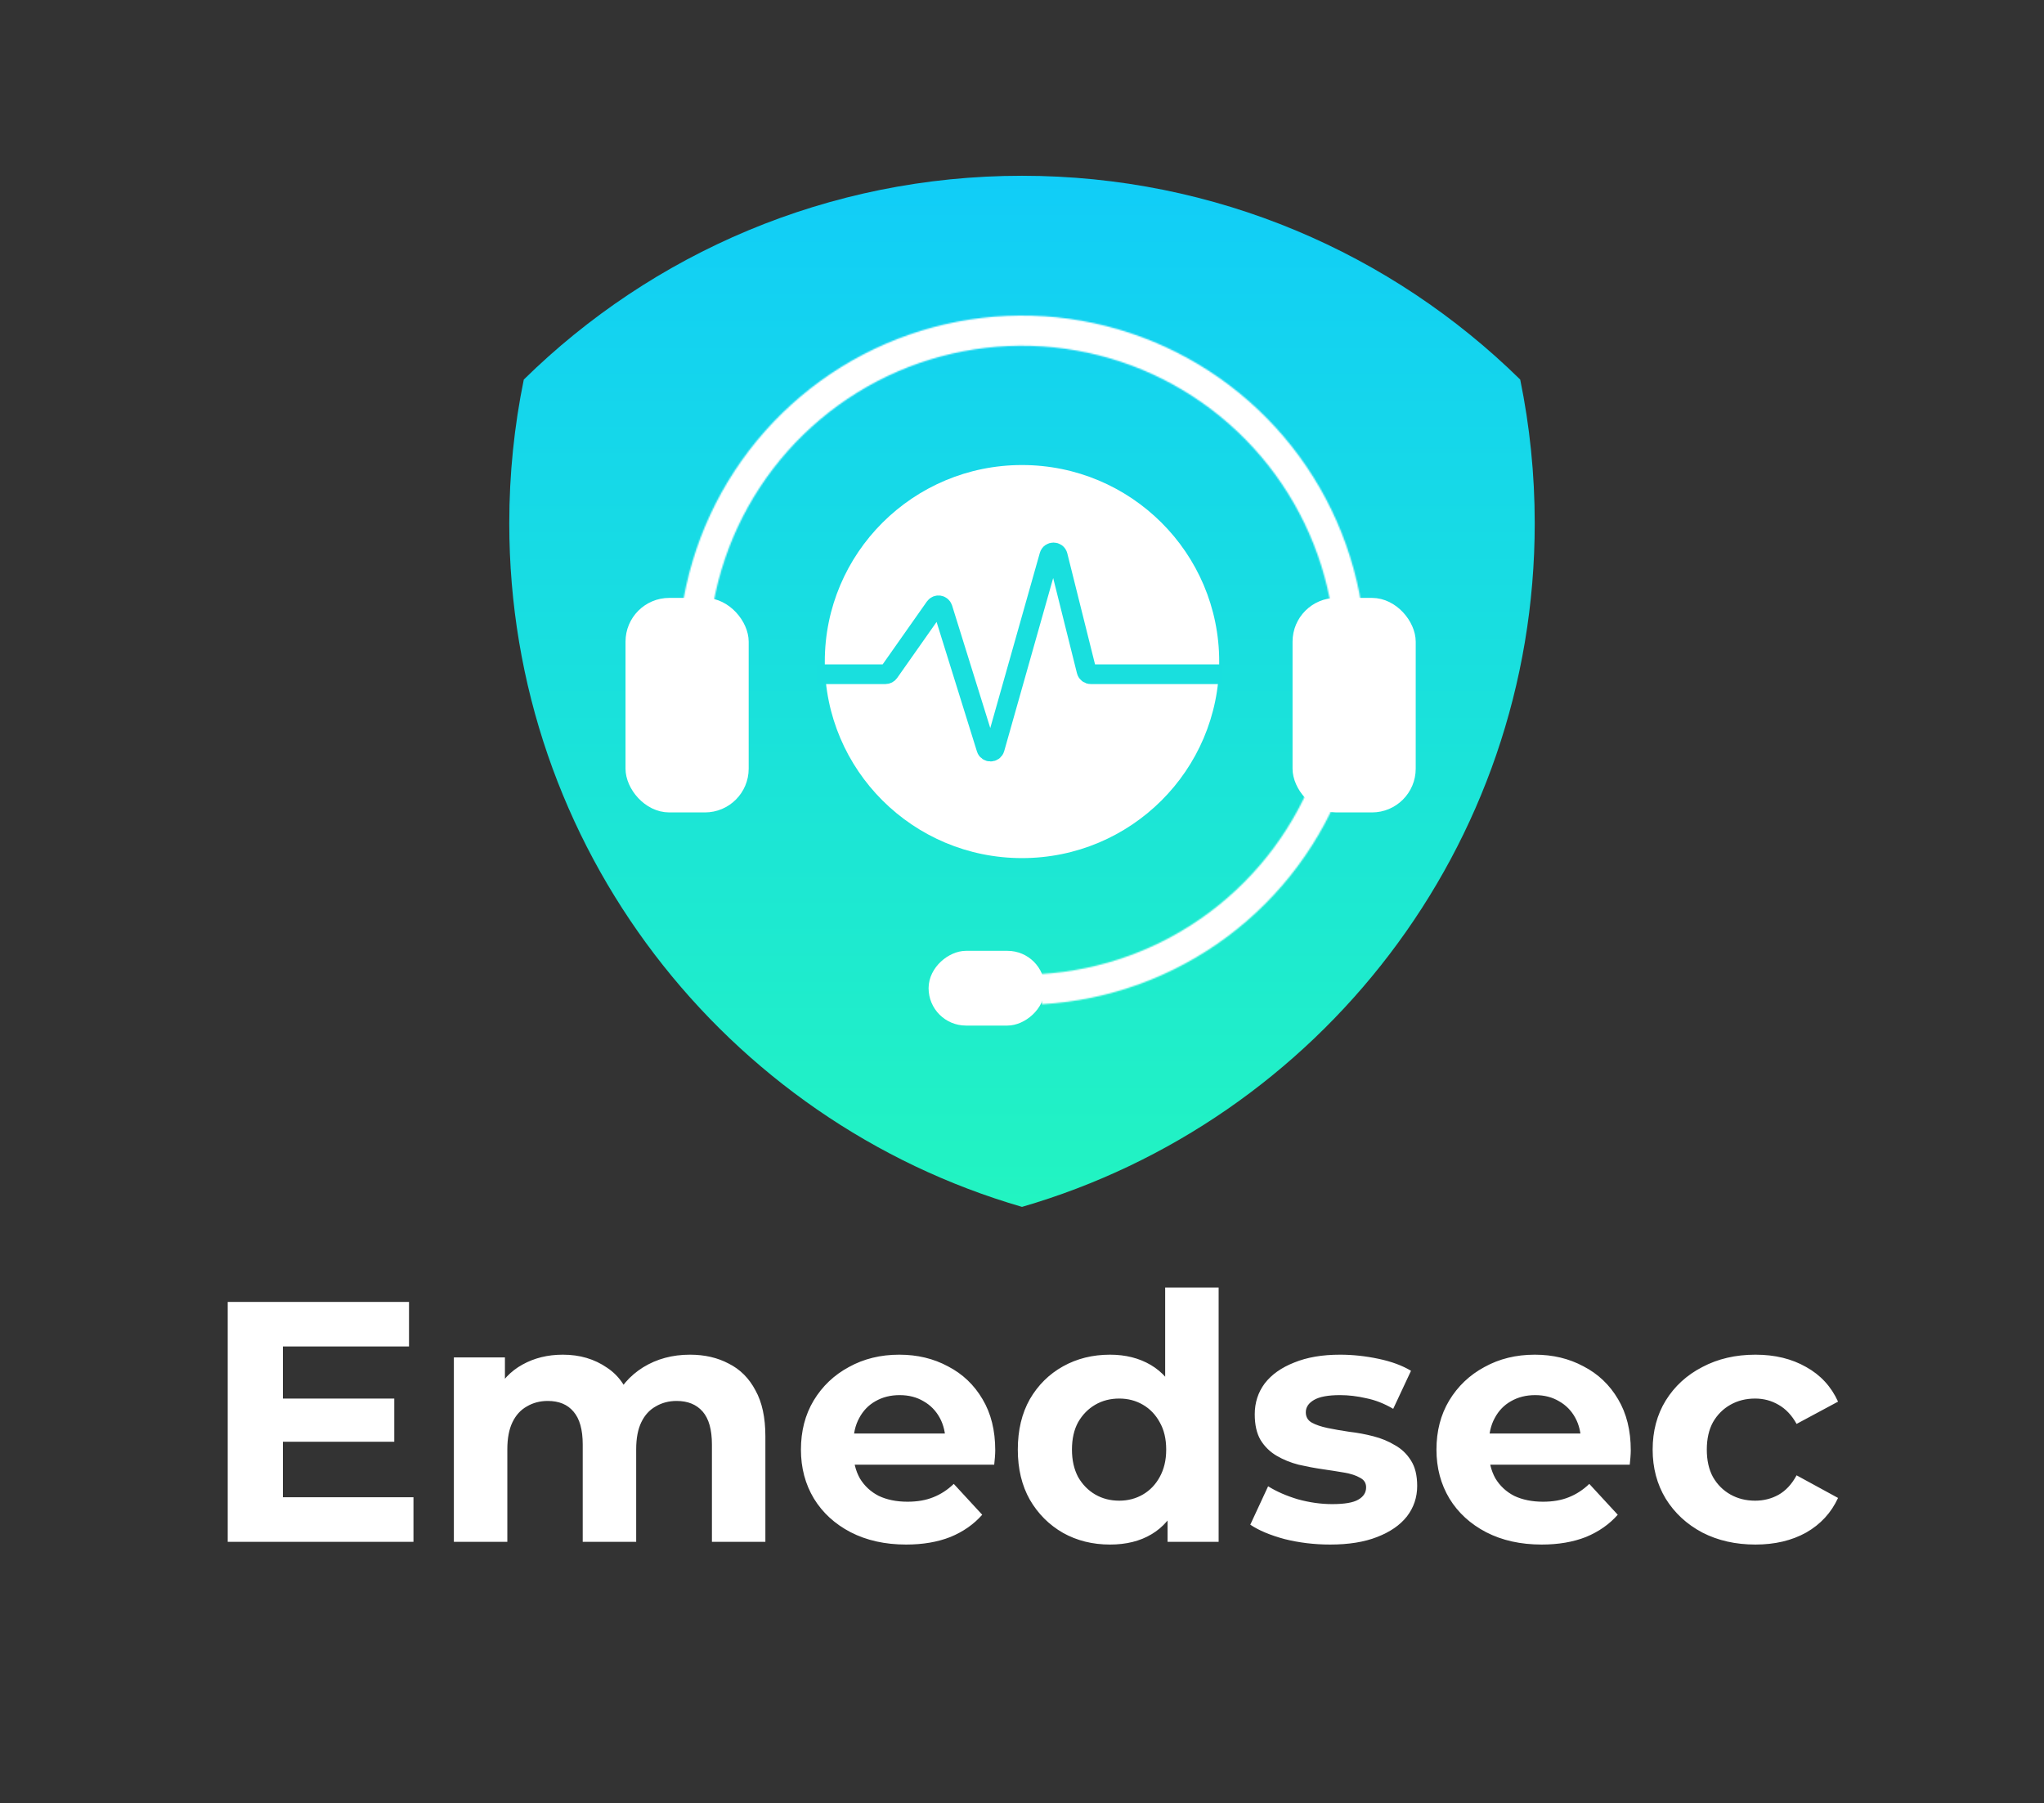
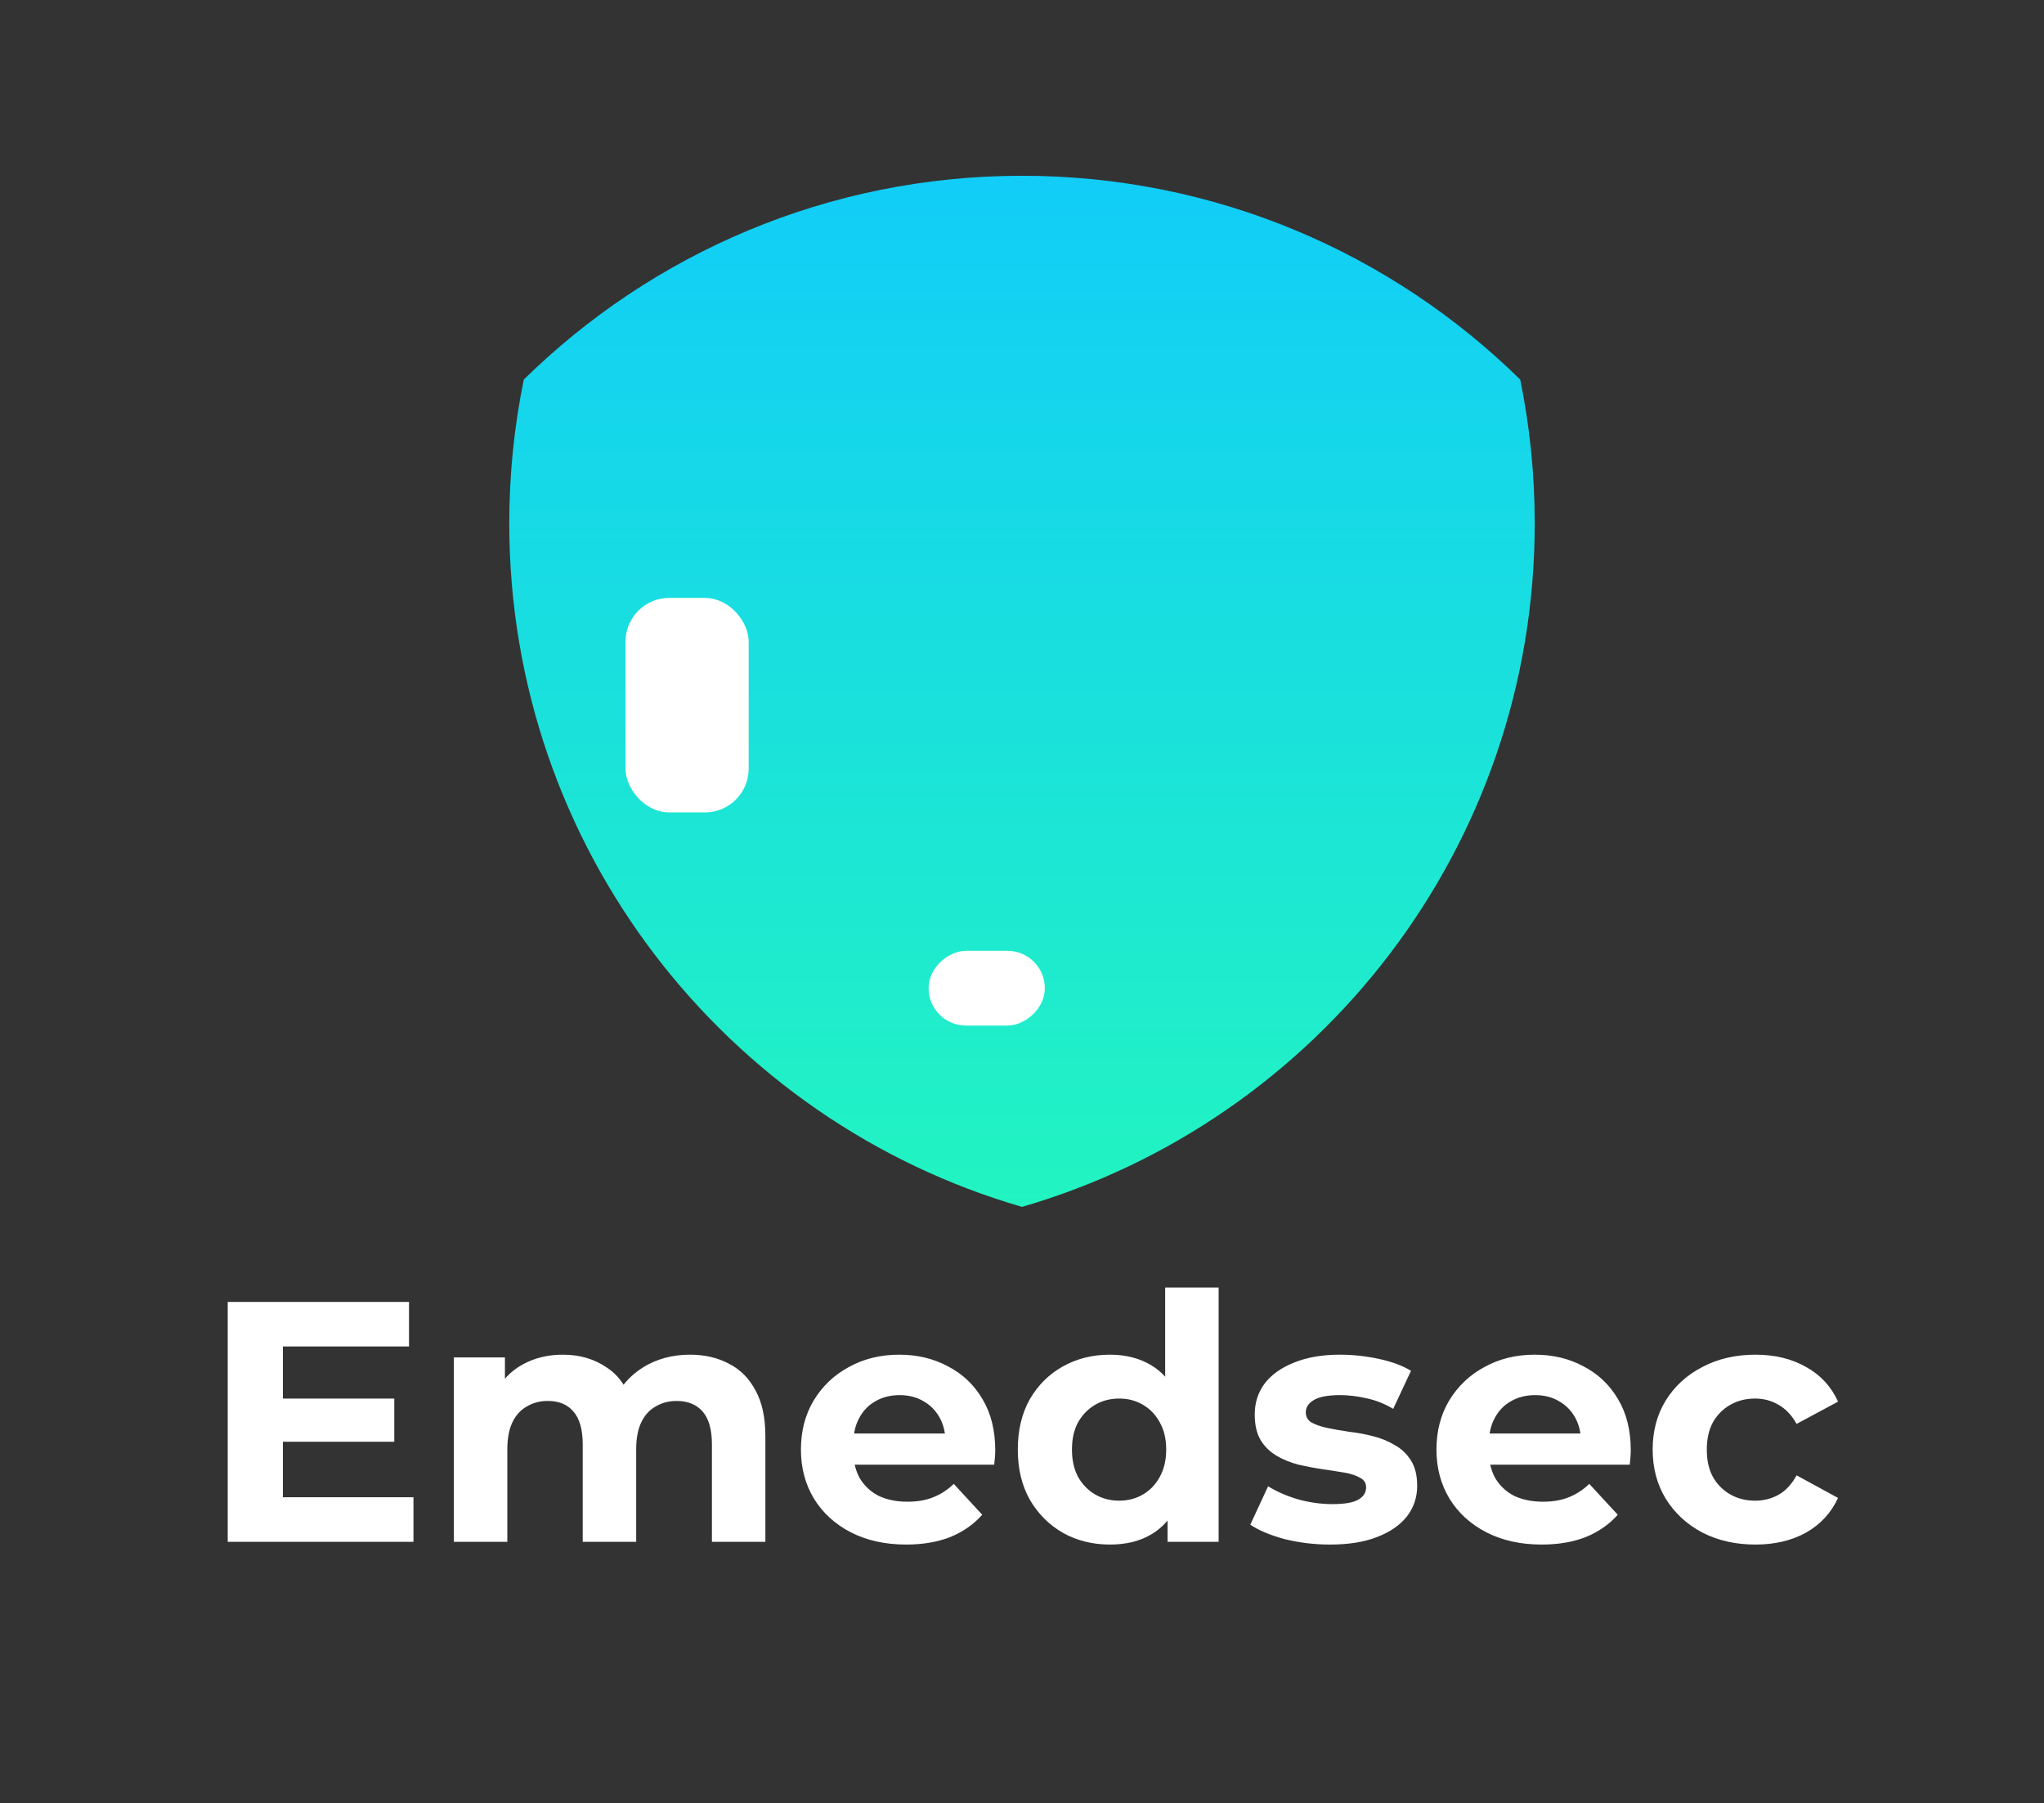
<svg xmlns="http://www.w3.org/2000/svg" width="1477" height="1303" viewBox="0 0 1477 1303" fill="none">
  <rect x="0" y="0" width="1477" height="1303" fill="#333333" stroke="none" />
  <path d="M201.451 1010.49H284.904V1041.69H201.451V1010.49ZM204.423 1081.81H298.771V1114H164.554V940.656H295.552V972.849H204.423V1081.81ZM498.587 978.792C509.153 978.792 518.48 980.938 526.57 985.23C534.824 989.357 541.263 995.796 545.885 1004.55C550.673 1013.13 553.066 1024.19 553.066 1037.73V1114H514.436V1043.67C514.436 1032.94 512.207 1025.02 507.749 1019.9C503.292 1014.78 497.019 1012.22 488.929 1012.22C483.316 1012.22 478.281 1013.54 473.824 1016.18C469.366 1018.66 465.899 1022.46 463.423 1027.58C460.947 1032.69 459.708 1039.21 459.708 1047.14V1114H421.077V1043.67C421.077 1032.94 418.849 1025.02 414.391 1019.9C410.099 1014.78 403.908 1012.22 395.819 1012.22C390.206 1012.22 385.17 1013.54 380.713 1016.18C376.256 1018.66 372.789 1022.46 370.312 1027.58C367.836 1032.69 366.598 1039.21 366.598 1047.14V1114H327.967V980.773H364.864V1017.18L357.931 1006.53C362.553 997.447 369.074 990.596 377.494 985.973C386.078 981.186 395.819 978.792 406.715 978.792C418.931 978.792 429.58 981.928 438.659 988.202C447.904 994.31 454.013 1003.72 456.984 1016.43L443.365 1012.72C447.822 1002.32 454.921 994.063 464.661 987.954C474.566 981.846 485.875 978.792 498.587 978.792ZM654.778 1115.98C639.59 1115.98 626.218 1113.01 614.662 1107.07C603.27 1101.12 594.438 1093.03 588.165 1082.8C581.891 1072.4 578.755 1060.59 578.755 1047.39C578.755 1034.01 581.809 1022.21 587.917 1011.97C594.19 1001.57 602.693 993.485 613.423 987.707C624.154 981.763 636.288 978.792 649.826 978.792C662.868 978.792 674.589 981.598 684.99 987.211C695.555 992.659 703.892 1000.58 710.001 1010.98C716.109 1021.22 719.163 1033.52 719.163 1047.88C719.163 1049.37 719.081 1051.1 718.916 1053.08C718.75 1054.9 718.585 1056.63 718.42 1058.28H610.204V1035.75H698.114L683.256 1042.43C683.256 1035.5 681.853 1029.47 679.046 1024.36C676.24 1019.24 672.36 1015.28 667.408 1012.47C662.455 1009.5 656.677 1008.01 650.073 1008.01C643.47 1008.01 637.609 1009.5 632.491 1012.47C627.539 1015.28 623.659 1019.32 620.852 1024.6C618.046 1029.72 616.643 1035.83 616.643 1042.93V1048.87C616.643 1056.14 618.211 1062.57 621.348 1068.19C624.649 1073.64 629.189 1077.85 634.968 1080.82C640.911 1083.62 647.845 1085.03 655.769 1085.03C662.868 1085.03 669.059 1083.95 674.341 1081.81C679.789 1079.66 684.742 1076.44 689.199 1072.15L709.753 1094.44C703.645 1101.37 695.968 1106.74 686.723 1110.53C677.478 1114.17 666.83 1115.98 654.778 1115.98ZM802.086 1115.98C789.539 1115.98 778.23 1113.17 768.16 1107.56C758.089 1101.78 750.083 1093.78 744.139 1083.54C738.361 1073.31 735.472 1061.25 735.472 1047.39C735.472 1033.35 738.361 1021.22 744.139 1010.98C750.083 1000.75 758.089 992.824 768.16 987.211C778.23 981.598 789.539 978.792 802.086 978.792C813.312 978.792 823.135 981.268 831.554 986.221C839.974 991.173 846.495 998.685 851.117 1008.76C855.74 1018.83 858.051 1031.7 858.051 1047.39C858.051 1062.9 855.822 1075.78 851.365 1086.02C846.908 1096.09 840.469 1103.6 832.049 1108.55C823.795 1113.5 813.807 1115.98 802.086 1115.98ZM808.772 1084.28C815.045 1084.28 820.741 1082.8 825.859 1079.83C830.976 1076.85 835.021 1072.65 837.993 1067.2C841.129 1061.58 842.698 1054.98 842.698 1047.39C842.698 1039.63 841.129 1033.02 837.993 1027.58C835.021 1022.13 830.976 1017.92 825.859 1014.95C820.741 1011.97 815.045 1010.49 808.772 1010.49C802.333 1010.49 796.555 1011.97 791.437 1014.95C786.32 1017.92 782.192 1022.13 779.056 1027.58C776.084 1033.02 774.598 1039.63 774.598 1047.39C774.598 1054.98 776.084 1061.58 779.056 1067.2C782.192 1072.65 786.32 1076.85 791.437 1079.83C796.555 1082.8 802.333 1084.28 808.772 1084.28ZM843.688 1114V1086.76L844.431 1047.14L841.955 1007.76V930.255H880.586V1114H843.688ZM961.162 1115.98C949.771 1115.98 938.792 1114.66 928.226 1112.02C917.826 1109.21 909.571 1105.75 903.463 1101.62L916.34 1073.88C922.448 1077.68 929.63 1080.82 937.884 1083.29C946.304 1085.6 954.558 1086.76 962.647 1086.76C971.562 1086.76 977.836 1085.69 981.468 1083.54C985.265 1081.39 987.163 1078.42 987.163 1074.63C987.163 1071.49 985.677 1069.18 982.706 1067.69C979.899 1066.04 976.102 1064.8 971.315 1063.98C966.527 1063.15 961.244 1062.33 955.466 1061.5C949.853 1060.68 944.157 1059.6 938.379 1058.28C932.601 1056.8 927.318 1054.65 922.531 1051.84C917.743 1049.04 913.864 1045.24 910.892 1040.45C908.085 1035.67 906.682 1029.47 906.682 1021.88C906.682 1013.46 909.076 1006.03 913.864 999.593C918.816 993.155 925.915 988.119 935.16 984.487C944.405 980.69 955.466 978.792 968.343 978.792C977.423 978.792 986.668 979.782 996.078 981.763C1005.49 983.744 1013.33 986.634 1019.6 990.431L1006.73 1017.92C1000.29 1014.12 993.767 1011.56 987.163 1010.24C980.725 1008.76 974.451 1008.01 968.343 1008.01C959.758 1008.01 953.485 1009.17 949.523 1011.48C945.561 1013.79 943.58 1016.76 943.58 1020.39C943.58 1023.7 944.983 1026.17 947.789 1027.82C950.761 1029.47 954.641 1030.79 959.428 1031.79C964.216 1032.78 969.416 1033.68 975.029 1034.51C980.807 1035.17 986.585 1036.24 992.364 1037.73C998.142 1039.21 1003.34 1041.36 1007.96 1044.17C1012.75 1046.81 1016.63 1050.52 1019.6 1055.31C1022.57 1059.93 1024.06 1066.04 1024.06 1073.64C1024.06 1081.89 1021.58 1089.24 1016.63 1095.68C1011.68 1101.95 1004.5 1106.9 995.088 1110.53C985.843 1114.17 974.534 1115.98 961.162 1115.98ZM1114.01 1115.98C1098.83 1115.98 1085.45 1113.01 1073.9 1107.07C1062.51 1101.12 1053.67 1093.03 1047.4 1082.8C1041.13 1072.4 1037.99 1060.59 1037.99 1047.39C1037.99 1034.01 1041.04 1022.21 1047.15 1011.97C1053.43 1001.57 1061.93 993.485 1072.66 987.707C1083.39 981.763 1095.52 978.792 1109.06 978.792C1122.1 978.792 1133.82 981.598 1144.23 987.211C1154.79 992.659 1163.13 1000.58 1169.24 1010.98C1175.34 1021.22 1178.4 1033.52 1178.4 1047.88C1178.4 1049.37 1178.32 1051.1 1178.15 1053.08C1177.99 1054.9 1177.82 1056.63 1177.66 1058.28H1069.44V1035.75H1157.35L1142.49 1042.43C1142.49 1035.5 1141.09 1029.47 1138.28 1024.36C1135.48 1019.24 1131.6 1015.28 1126.64 1012.47C1121.69 1009.5 1115.91 1008.01 1109.31 1008.01C1102.71 1008.01 1096.84 1009.5 1091.73 1012.47C1086.77 1015.28 1082.89 1019.32 1080.09 1024.6C1077.28 1029.72 1075.88 1035.83 1075.88 1042.93V1048.87C1075.88 1056.14 1077.45 1062.57 1080.58 1068.19C1083.89 1073.64 1088.42 1077.85 1094.2 1080.82C1100.15 1083.62 1107.08 1085.03 1115 1085.03C1122.1 1085.03 1128.29 1083.95 1133.58 1081.81C1139.02 1079.66 1143.98 1076.44 1148.43 1072.15L1168.99 1094.44C1162.88 1101.37 1155.2 1106.74 1145.96 1110.53C1136.71 1114.17 1126.07 1115.98 1114.01 1115.98ZM1268.5 1115.98C1254.14 1115.98 1241.35 1113.09 1230.12 1107.31C1218.89 1101.37 1210.06 1093.2 1203.62 1082.8C1197.35 1072.4 1194.21 1060.59 1194.21 1047.39C1194.21 1034.01 1197.35 1022.21 1203.62 1011.97C1210.06 1001.57 1218.89 993.485 1230.12 987.707C1241.35 981.763 1254.14 978.792 1268.5 978.792C1282.54 978.792 1294.75 981.763 1305.15 987.707C1315.55 993.485 1323.23 1001.82 1328.18 1012.72L1298.22 1028.81C1294.75 1022.54 1290.38 1017.92 1285.09 1014.95C1279.98 1011.97 1274.36 1010.49 1268.26 1010.49C1261.65 1010.49 1255.71 1011.97 1250.43 1014.95C1245.14 1017.92 1240.93 1022.13 1237.8 1027.58C1234.82 1033.02 1233.34 1039.63 1233.34 1047.39C1233.34 1055.15 1234.82 1061.75 1237.8 1067.2C1240.93 1072.65 1245.14 1076.85 1250.43 1079.83C1255.71 1082.8 1261.65 1084.28 1268.26 1084.28C1274.36 1084.28 1279.98 1082.88 1285.09 1080.07C1290.38 1077.1 1294.75 1072.4 1298.22 1065.96L1328.18 1082.3C1323.23 1093.03 1315.55 1101.37 1305.15 1107.31C1294.75 1113.09 1282.54 1115.98 1268.5 1115.98Z" fill="white" />
  <path fill-rule="evenodd" clip-rule="evenodd" d="M738.5 872C952.536 809.891 1109 612.281 1109 378.11C1109 342.527 1105.39 307.789 1098.51 274.242C1005.79 183.169 878.7 127 738.5 127C598.3 127 471.212 183.169 378.492 274.242C371.614 307.789 368 342.527 368 378.11C368 612.281 524.464 809.891 738.5 872Z" fill="url(#paint0_linear_273_740)" />
  <mask id="path-3-inside-1_273_740" fill="white">
    <path d="M490 477C490 428.37 504.211 380.805 530.879 340.175C557.547 299.546 595.505 267.63 640.067 248.367C684.63 229.105 733.846 223.339 781.641 231.781C829.436 240.223 873.717 262.504 909.02 295.874C944.323 329.243 969.102 372.241 980.297 419.558C991.493 466.876 988.616 516.444 972.021 562.142C955.426 607.84 925.84 647.669 886.915 676.713C847.989 705.757 801.428 722.744 752.979 725.577L751.711 703.815C795.919 701.23 838.404 685.73 873.922 659.229C909.44 632.728 936.436 596.386 951.578 554.688C966.72 512.991 969.345 467.763 959.129 424.587C948.914 381.412 926.304 342.179 894.092 311.73C861.88 281.282 821.475 260.952 777.864 253.249C734.253 245.545 689.346 250.807 648.685 268.383C608.024 285.959 573.389 315.081 549.055 352.154C524.722 389.227 511.755 432.628 511.755 477H490Z" />
  </mask>
-   <path d="M490 477C490 428.37 504.211 380.805 530.879 340.175C557.547 299.546 595.505 267.63 640.067 248.367C684.63 229.105 733.846 223.339 781.641 231.781C829.436 240.223 873.717 262.504 909.02 295.874C944.323 329.243 969.102 372.241 980.297 419.558C991.493 466.876 988.616 516.444 972.021 562.142C955.426 607.84 925.84 647.669 886.915 676.713C847.989 705.757 801.428 722.744 752.979 725.577L751.711 703.815C795.919 701.23 838.404 685.73 873.922 659.229C909.44 632.728 936.436 596.386 951.578 554.688C966.72 512.991 969.345 467.763 959.129 424.587C948.914 381.412 926.304 342.179 894.092 311.73C861.88 281.282 821.475 260.952 777.864 253.249C734.253 245.545 689.346 250.807 648.685 268.383C608.024 285.959 573.389 315.081 549.055 352.154C524.722 389.227 511.755 432.628 511.755 477H490Z" fill="white" stroke="white" stroke-width="3.161" mask="url(#path-3-inside-1_273_740)" />
-   <rect x="938.742" y="436.742" width="79.516" height="145.516" rx="26.871" fill="white" stroke="white" stroke-width="9.484" />
  <rect x="456.742" y="436.742" width="79.516" height="145.516" rx="26.871" fill="white" stroke="white" stroke-width="9.484" />
  <rect x="750.258" y="691.742" width="44.516" height="74.516" rx="22.258" transform="rotate(90 750.258 691.742)" fill="white" stroke="white" stroke-width="9.484" />
-   <ellipse cx="738.5" cy="478" rx="142.5" ry="142" fill="white" />
-   <path d="M590 487.137H639.863C640.892 487.137 641.856 486.636 642.448 485.795L675.579 438.705C677.089 436.56 680.403 437.08 681.183 439.584L712.735 540.846C713.67 543.848 717.938 543.792 718.795 540.766L758.227 401.424C759.109 398.306 763.551 398.375 764.335 401.519L785.117 484.742C785.468 486.149 786.733 487.137 788.184 487.137H883" stroke="#19DFDE" stroke-width="14.226" />
  <defs>
    <linearGradient id="paint0_linear_273_740" x1="738.5" y1="127" x2="738.5" y2="872" gradientUnits="userSpaceOnUse">
      <stop stop-color="#11CDF8" />
      <stop offset="1" stop-color="#22F4C1" />
    </linearGradient>
  </defs>
</svg>